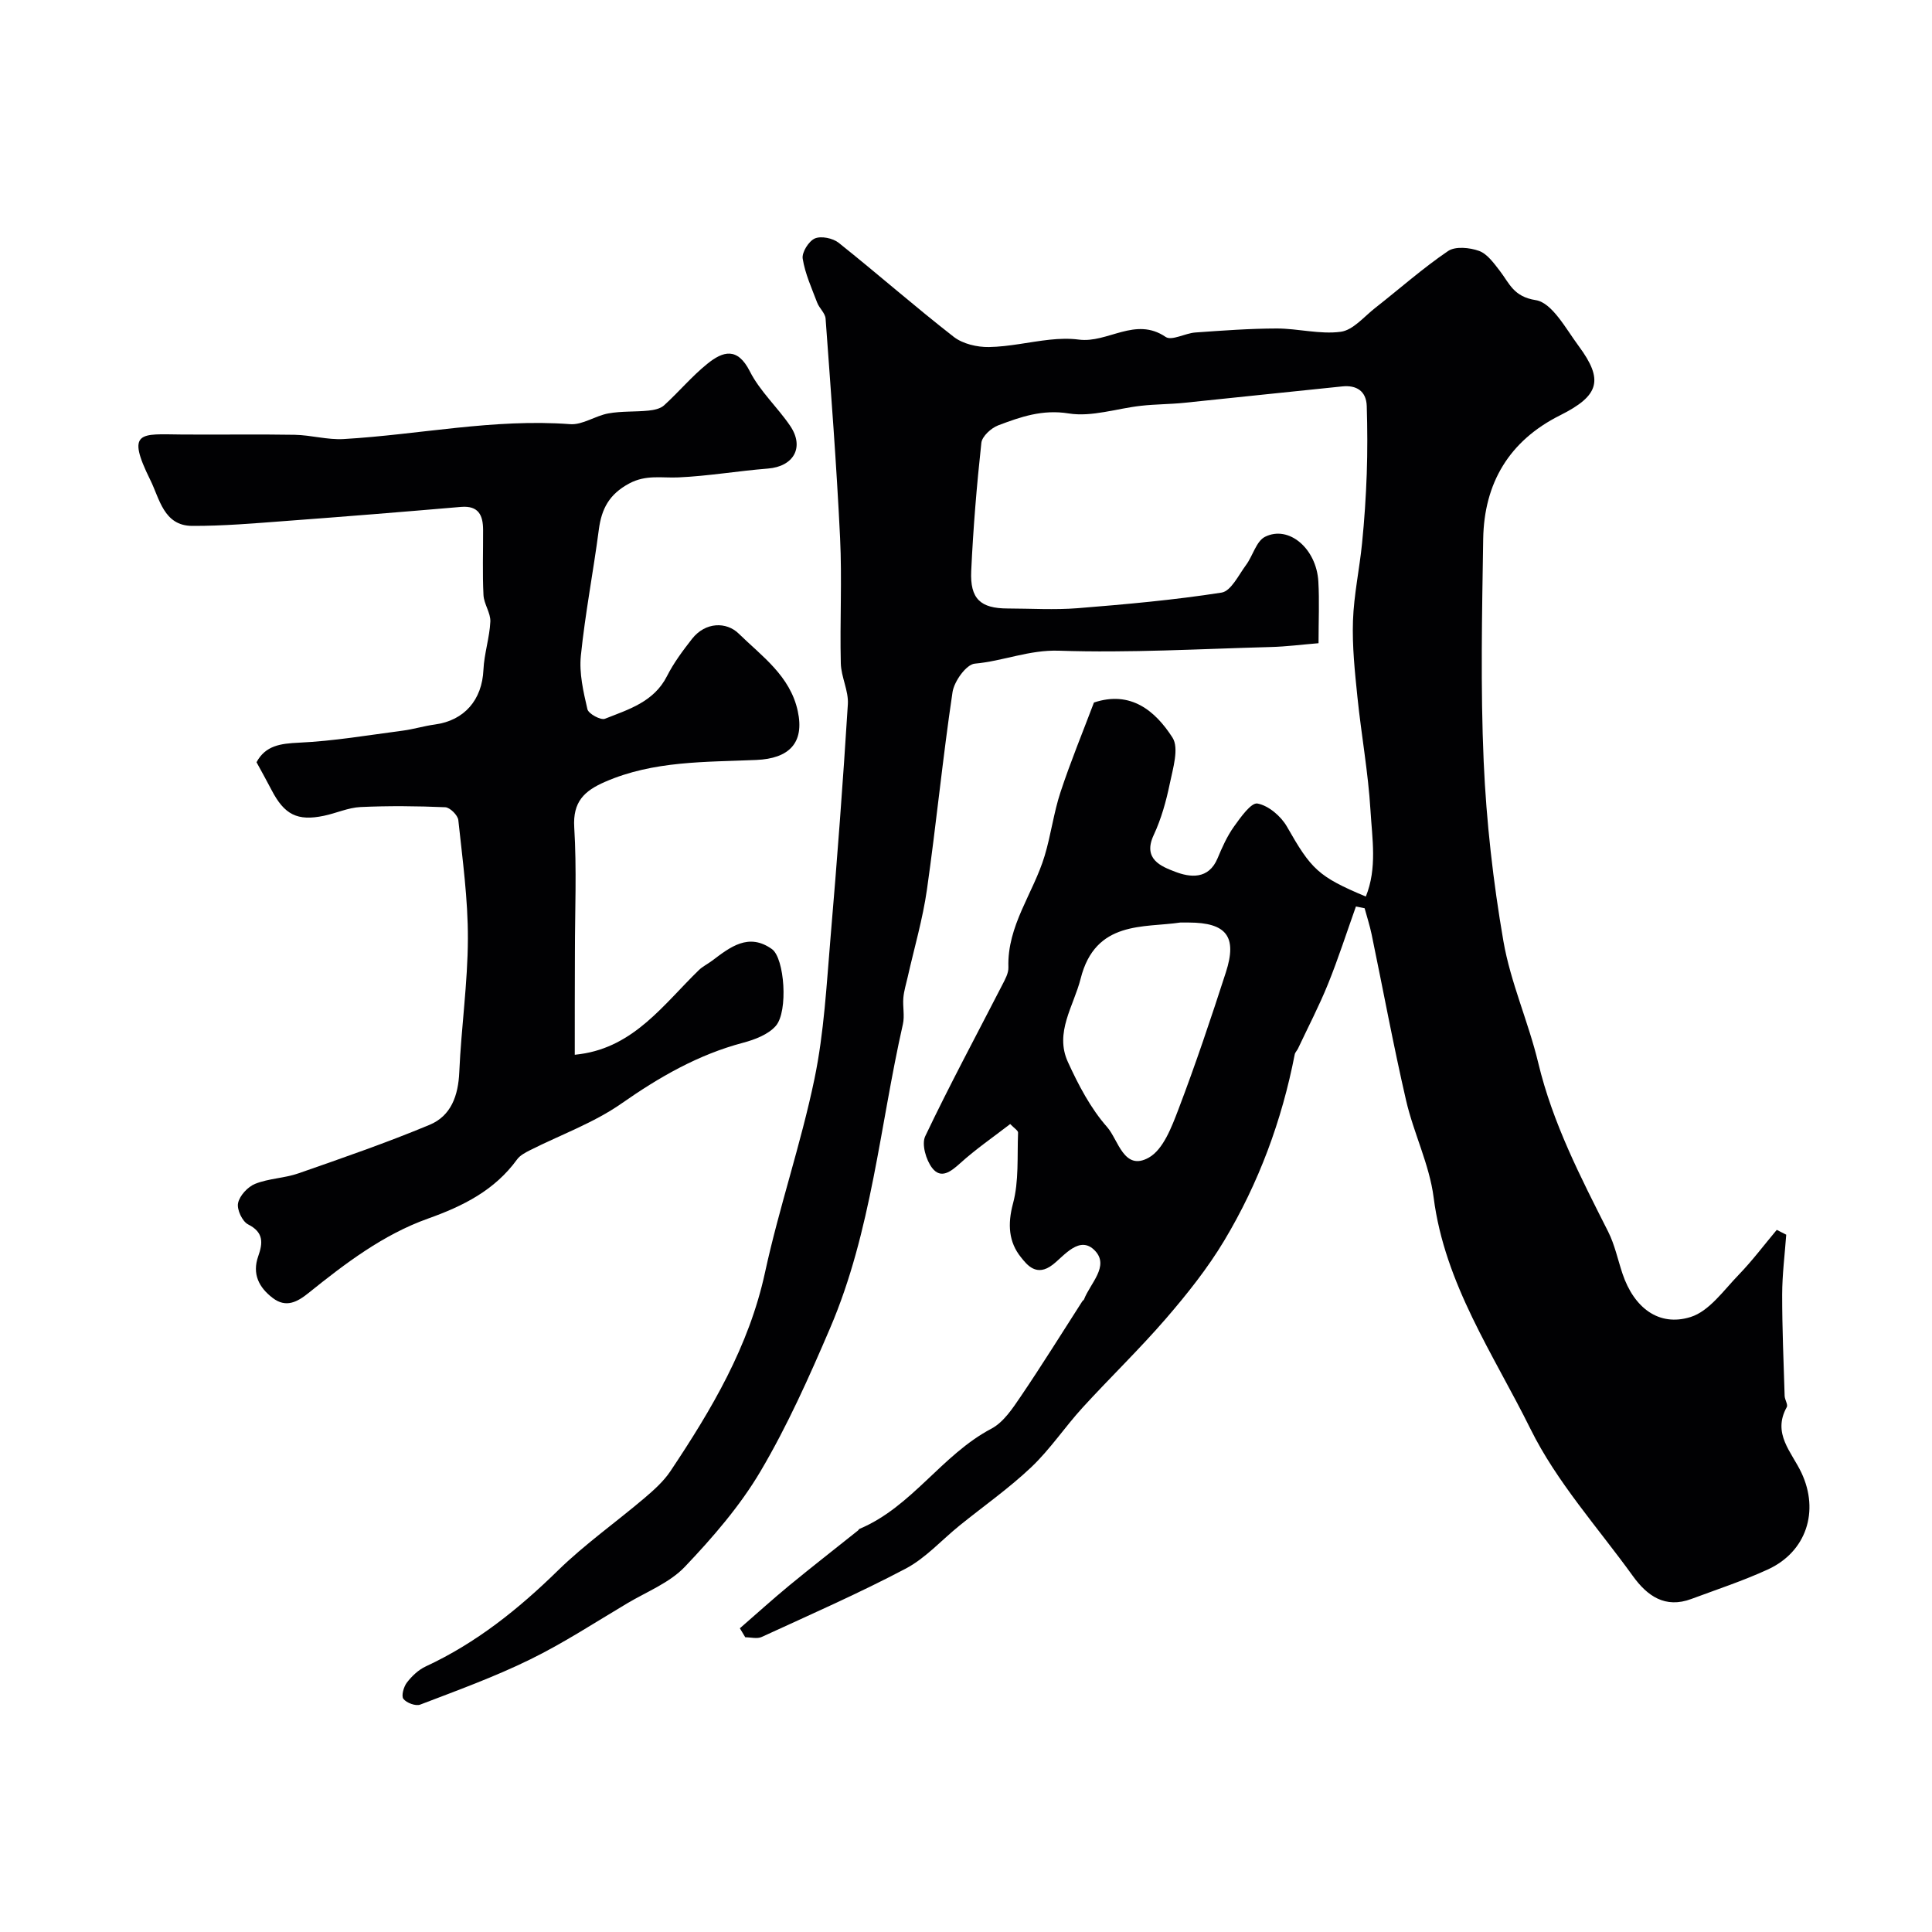
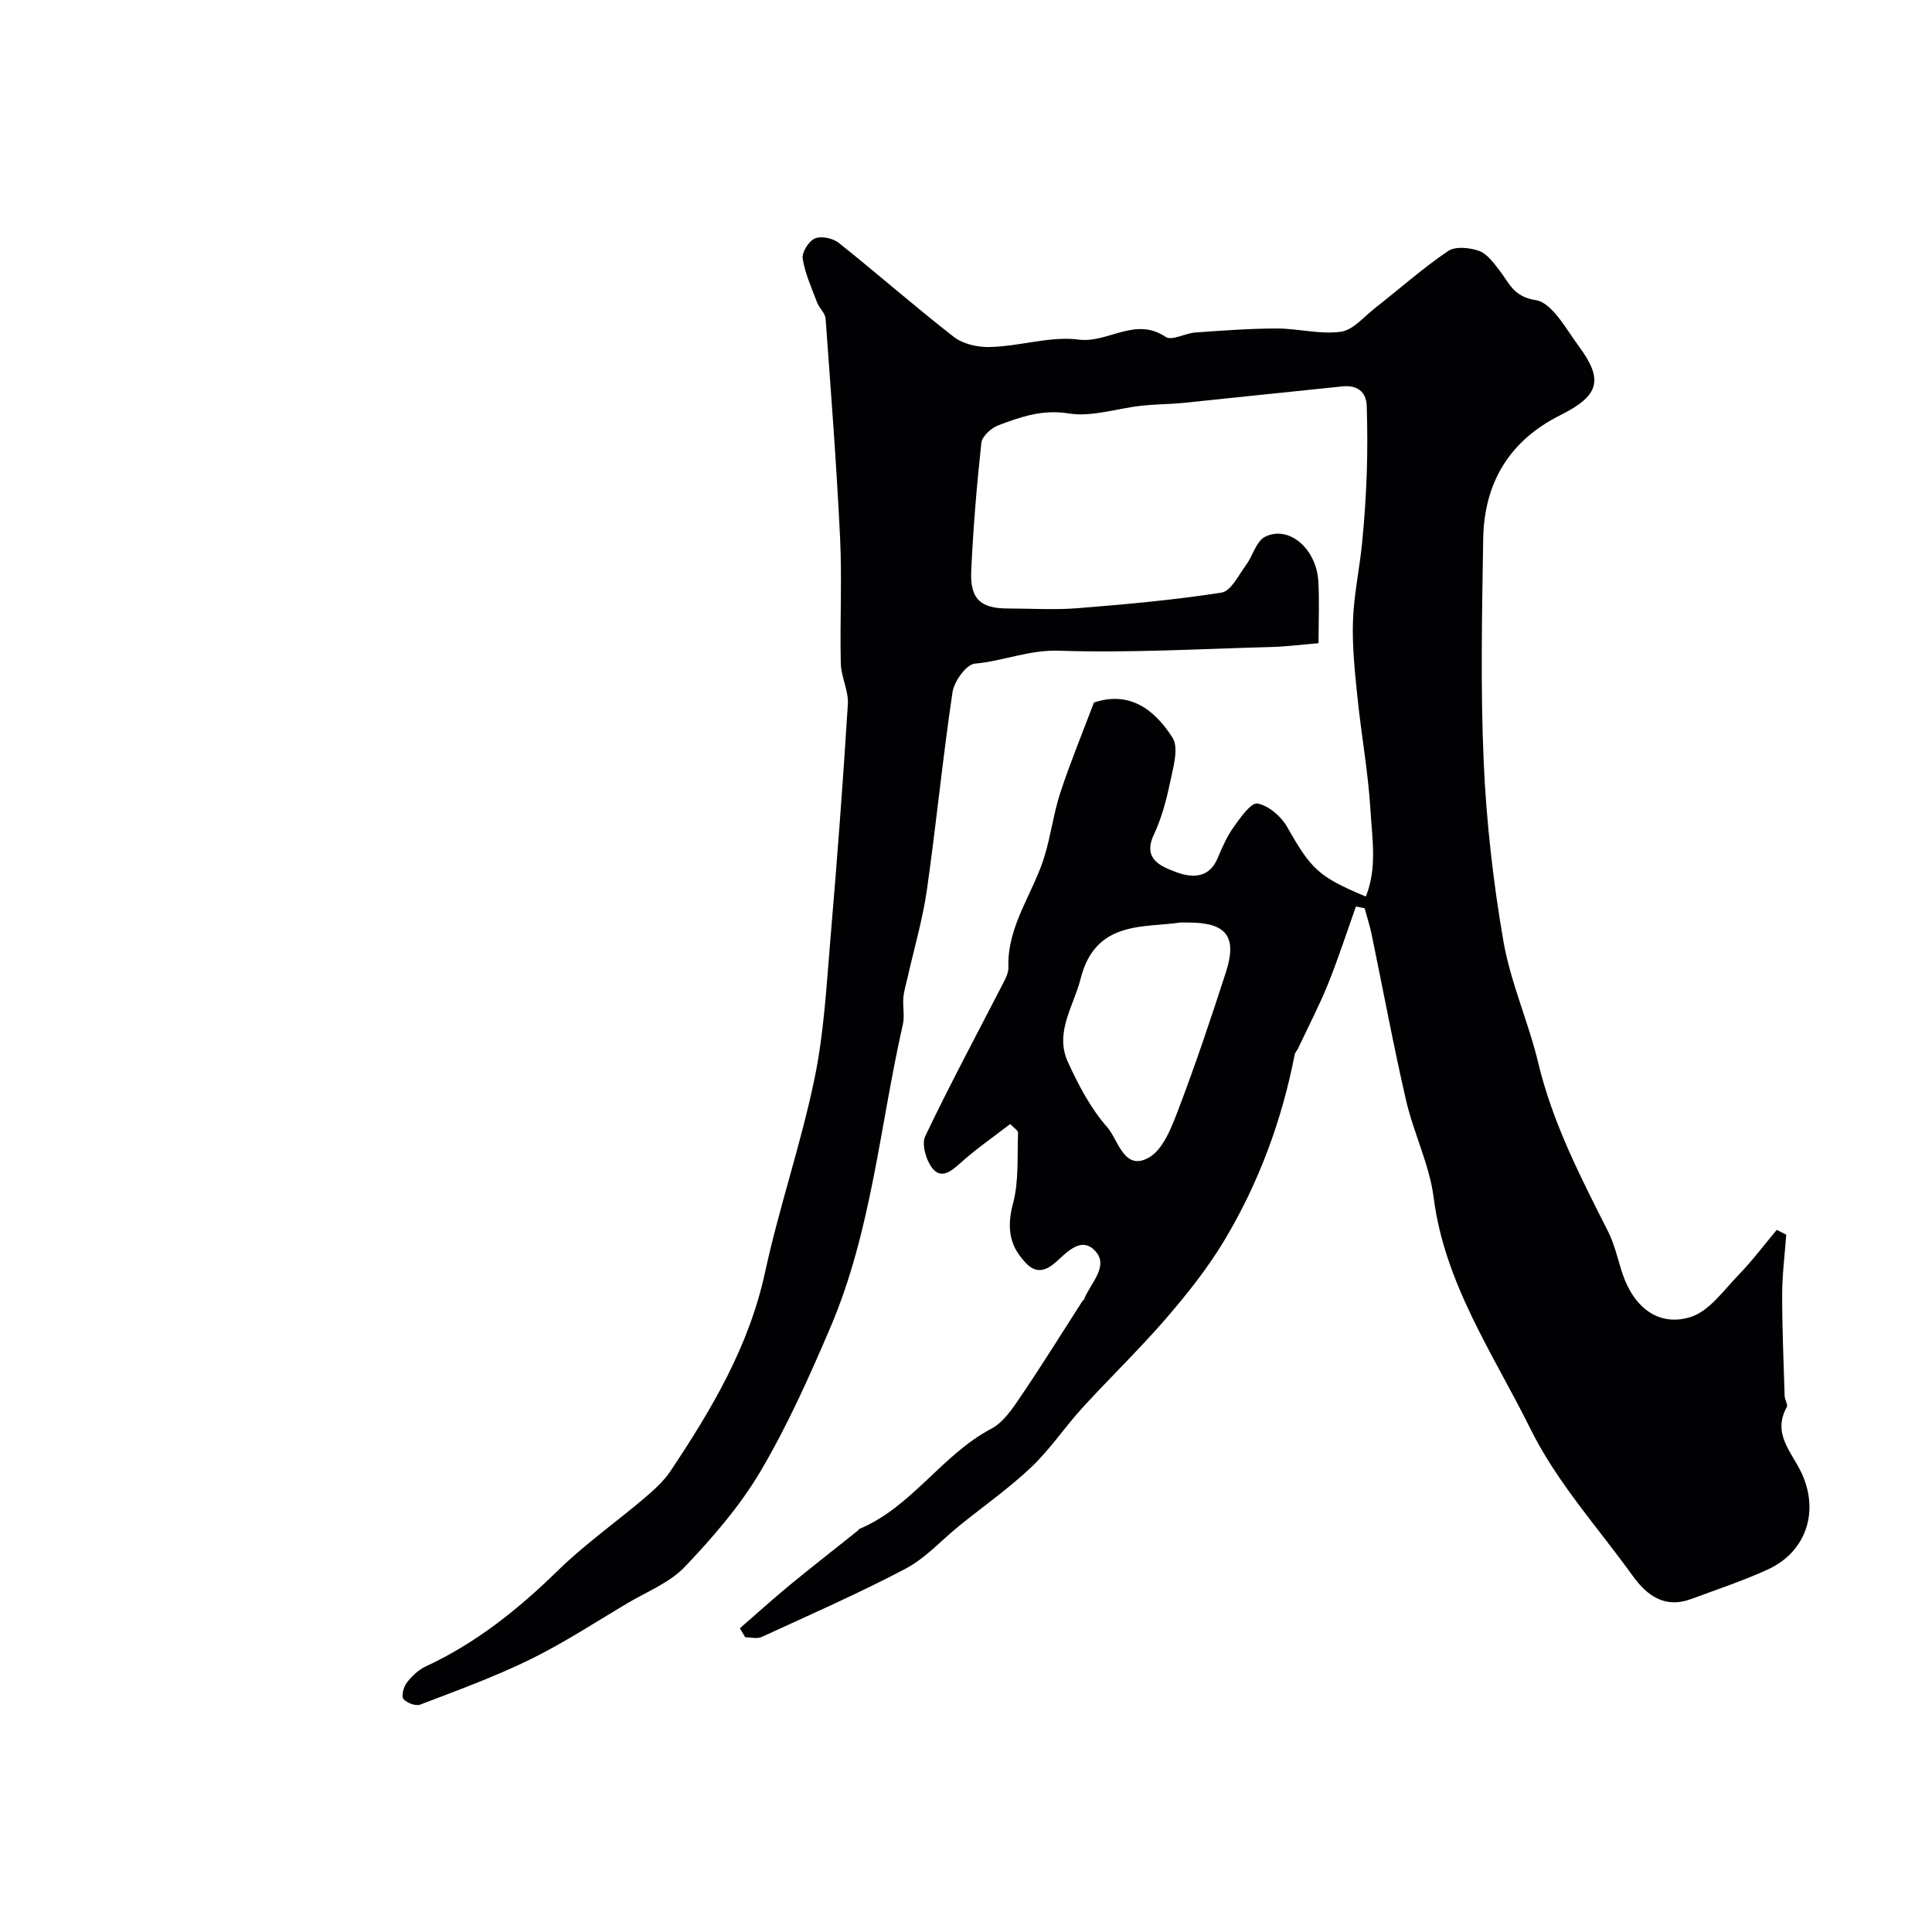
<svg xmlns="http://www.w3.org/2000/svg" enable-background="new 0 0 400 400" viewBox="0 0 400 400">
  <path d="m153.18 337.12c3.41-2.96 6.76-6 10.25-8.88 4.68-3.85 9.46-7.57 14.19-11.35.13-.1.2-.3.34-.36 10.86-4.56 17.01-15.32 27.3-20.74 2.51-1.33 4.39-4.19 6.08-6.68 4.39-6.47 8.52-13.13 12.75-19.71.09-.14.28-.22.34-.36 1.27-3.33 5.32-6.9 2.27-10.1-3.15-3.3-6.36 1.05-8.72 2.88-3.4 2.65-5.38.01-6.62-1.54-2.52-3.13-2.78-6.82-1.63-11.1 1.25-4.65.85-9.76 1.05-14.67.02-.45-.82-.94-1.63-1.79-3.51 2.71-7.12 5.19-10.35 8.11-1.95 1.76-3.99 3.34-5.81.98-1.27-1.65-2.22-4.92-1.43-6.57 5.03-10.57 10.59-20.89 15.94-31.31.59-1.15 1.32-2.44 1.28-3.65-.29-8.63 5.17-15.34 7.5-23.08 1.31-4.34 1.87-8.92 3.29-13.21 2.08-6.3 4.62-12.45 6.92-18.54 7.62-2.54 12.71 1.73 16.26 7.26 1.4 2.19.09 6.39-.56 9.55-.75 3.63-1.77 7.29-3.33 10.63-2.33 4.99 1.58 6.5 4.43 7.59 3.08 1.19 6.94 1.68 8.8-2.79.94-2.26 1.97-4.56 3.38-6.54 1.37-1.92 3.58-5.04 4.88-4.79 2.29.43 4.87 2.63 6.1 4.79 5.01 8.79 6.43 10.33 16.33 14.47 2.38-5.89 1.31-11.99.96-17.89-.47-7.83-1.9-15.6-2.7-23.42-.54-5.25-1.1-10.54-.92-15.79.18-5.37 1.35-10.69 1.88-16.05.48-4.77.8-9.56.97-14.35.16-4.68.14-9.37 0-14.06-.1-3.11-2.15-4.36-5.05-4.06-10.93 1.1-21.84 2.29-32.77 3.4-2.95.3-5.93.28-8.88.61-5.03.55-10.21 2.36-15 1.59-5.46-.88-9.95.71-14.59 2.46-1.46.55-3.35 2.27-3.5 3.62-.96 8.82-1.69 17.67-2.1 26.53-.27 5.79 1.93 7.76 7.54 7.77 4.83.01 9.69.32 14.49-.06 9.96-.8 19.94-1.69 29.8-3.23 1.95-.3 3.52-3.62 5.06-5.7 1.42-1.91 2.12-4.94 3.94-5.85 4.94-2.47 10.66 2.46 11.04 9.27.23 3.98.04 7.98.04 12.76-3.43.28-6.69.71-9.96.79-14.6.39-29.22 1.25-43.79.76-6.17-.21-11.56 2.16-17.42 2.68-1.75.15-4.27 3.65-4.61 5.9-2.03 13.59-3.36 27.29-5.3 40.9-.87 6.1-2.63 12.08-3.99 18.12-.32 1.42-.77 2.83-.89 4.27-.16 1.82.3 3.74-.1 5.48-4.77 21.04-6.47 42.84-15.07 62.91-4.32 10.09-8.83 20.19-14.39 29.61-4.25 7.2-9.89 13.71-15.68 19.8-3.14 3.3-7.85 5.14-11.91 7.55-6.67 3.96-13.19 8.24-20.14 11.64-7.34 3.6-15.08 6.41-22.74 9.34-.93.36-2.84-.35-3.48-1.19-.47-.61.05-2.5.72-3.37 1.03-1.34 2.39-2.64 3.9-3.34 10.43-4.84 19.18-11.85 27.37-19.86 5.55-5.43 11.98-9.96 17.93-15.01 1.95-1.66 3.94-3.44 5.35-5.54 8.52-12.76 16.27-25.81 19.6-41.17 2.92-13.47 7.44-26.6 10.24-40.09 1.99-9.59 2.5-19.52 3.33-29.32 1.37-16.07 2.58-32.15 3.58-48.24.17-2.77-1.39-5.62-1.46-8.45-.21-8.66.27-17.34-.15-25.99-.73-15.14-1.9-30.26-3-45.38-.08-1.14-1.31-2.16-1.75-3.33-1.13-2.99-2.5-5.98-2.99-9.09-.21-1.3 1.25-3.63 2.52-4.18 1.3-.56 3.72-.06 4.92.89 8.02 6.39 15.74 13.18 23.83 19.48 1.88 1.46 4.84 2.15 7.29 2.11 4.21-.07 8.39-1.07 12.6-1.52 1.98-.21 4.04-.28 6.01-.02 5.99.79 11.68-4.84 17.98-.55 1.25.85 4.03-.77 6.13-.92 5.61-.4 11.24-.82 16.86-.83 4.43 0 8.95 1.26 13.26.68 2.55-.34 4.81-3.12 7.11-4.92 5.03-3.94 9.83-8.21 15.1-11.79 1.51-1.03 4.49-.73 6.43-.03 1.7.62 3.05 2.53 4.27 4.1 2.01 2.6 2.83 5.37 7.46 6.09 3.39.53 6.24 5.93 8.88 9.49 5.23 7.06 4.29 10.28-3.83 14.35-10.56 5.28-15.74 14.04-15.93 25.6-.24 15.36-.57 30.75.1 46.09.55 12.43 1.96 24.9 4.08 37.16 1.48 8.57 5.18 16.73 7.22 25.24 2.98 12.46 8.77 23.64 14.47 34.93 1.37 2.72 2 5.81 2.98 8.73 2.36 7 7.49 11.01 14.1 8.94 3.85-1.21 6.84-5.53 9.93-8.72 2.83-2.92 5.28-6.2 7.9-9.32.65.33 1.31.67 1.96 1-.3 4.12-.83 8.24-.84 12.37-.01 7 .3 14 .51 21 .02.79.73 1.8.44 2.33-3.05 5.48 1 9.27 3.03 13.57 3.77 7.99 1.01 16.38-6.92 20.03-5.14 2.36-10.55 4.14-15.87 6.12-5.41 2.02-9.13-.63-12.08-4.72-7.25-10.05-15.79-19.49-21.21-30.46-7.65-15.46-17.77-30.03-20.06-47.94-.87-6.83-4.15-13.33-5.71-20.12-2.63-11.39-4.75-22.9-7.13-34.36-.38-1.82-.96-3.61-1.45-5.41-.6-.12-1.2-.24-1.8-.36-1.91 5.36-3.65 10.78-5.78 16.05-1.84 4.55-4.12 8.91-6.21 13.36-.2.42-.59.78-.68 1.21-2.66 13.69-7.45 26.63-14.6 38.56-3.43 5.72-7.66 11.03-12.02 16.09-5.52 6.39-11.63 12.27-17.33 18.51-3.65 4-6.69 8.6-10.6 12.31-4.62 4.38-9.89 8.07-14.86 12.09-3.7 2.99-7 6.72-11.12 8.9-9.73 5.13-19.84 9.56-29.84 14.16-.94.43-2.25.06-3.39.06-.37-.63-.75-1.25-1.12-1.86zm91.19-146.12c-7.49 1.13-17.58-.51-20.63 11.6-1.44 5.71-5.44 11.15-2.65 17.26 2.18 4.77 4.71 9.62 8.14 13.5 2.3 2.6 3.46 9.21 8.62 6.31 2.99-1.68 4.73-6.33 6.13-9.99 3.56-9.35 6.74-18.84 9.82-28.36 2.4-7.43.12-10.3-7.7-10.32-.16 0-.33 0-1.73 0z" fill="#010103" />
-   <path d="m119 218.38c.52-.06.82-.1 1.13-.14 11.19-1.55 17.27-10.3 24.55-17.38.8-.78 1.87-1.29 2.77-1.97 3.74-2.82 7.54-5.83 12.37-2.39 2.61 1.86 3.41 12.91.8 15.9-1.56 1.79-4.34 2.84-6.77 3.49-9.3 2.46-17.33 7.09-25.18 12.58-5.75 4.02-12.6 6.47-18.94 9.67-.97.49-2.06 1.06-2.67 1.9-4.65 6.4-11.16 9.66-18.46 12.26-9.25 3.3-17.09 9.26-24.7 15.38-2.37 1.91-4.69 3.15-7.44 1.05-2.85-2.17-4.29-4.97-3-8.63.96-2.72 1.19-4.94-2.09-6.6-1.21-.61-2.37-3.1-2.08-4.42.33-1.55 2.01-3.37 3.54-3.98 2.82-1.13 6.07-1.16 8.96-2.17 9.12-3.18 18.26-6.34 27.16-10.05 4.44-1.85 5.93-6.04 6.14-10.92.4-9.21 1.75-18.4 1.78-27.6.03-8.19-1.11-16.4-1.98-24.57-.11-1.01-1.73-2.62-2.71-2.66-5.84-.25-11.71-.31-17.54-.04-2.55.12-5.03 1.28-7.58 1.81-5.5 1.15-8.19-.23-10.84-5.34-.97-1.87-2-3.71-3.11-5.75 1.87-3.47 4.97-3.87 8.84-4.05 7.15-.33 14.27-1.55 21.39-2.48 2.25-.29 4.45-.98 6.7-1.28 6.12-.83 9.77-5.11 10.05-11.32.15-3.34 1.27-6.64 1.43-9.98.08-1.8-1.33-3.64-1.42-5.5-.23-4.49-.06-8.99-.08-13.49-.01-3.01-.92-5.07-4.58-4.76-12.12 1.04-24.25 2.02-36.38 2.92-6.42.48-12.86 1.04-19.29 1.01-5.88-.03-6.74-5.66-8.64-9.48-5.11-10.31-1.99-9.52 6.39-9.44 7.83.07 15.66-.08 23.49.06 3.39.06 6.8 1.08 10.15.88 15.63-.91 31.08-4.27 46.89-3.08 2.56.19 5.22-1.75 7.92-2.23 2.71-.49 5.54-.3 8.3-.58 1.1-.11 2.43-.38 3.2-1.07 3.08-2.8 5.77-6.04 9-8.64 3.2-2.58 6.21-3.5 8.78 1.59 2.08 4.11 5.71 7.4 8.34 11.27 3.02 4.44.73 8.43-4.6 8.85-6.18.49-12.32 1.55-18.51 1.83-3.47.16-6.72-.62-10.23 1.27-4.12 2.22-5.71 5.23-6.27 9.55-1.14 8.71-2.83 17.36-3.72 26.1-.37 3.63.52 7.46 1.36 11.08.22.94 2.76 2.32 3.63 1.97 4.9-1.94 10.14-3.48 12.85-8.84 1.39-2.74 3.27-5.26 5.17-7.69 2.78-3.55 7.14-3.58 9.67-1.1 4.77 4.67 10.65 8.73 12.23 16.05 1.43 6.61-1.82 9.82-8.58 10.11-10.53.46-21.26.14-31.32 4.53-4.32 1.88-6.7 4.13-6.38 9.43.53 8.63.14 17.32.14 25.98-.03 7.04-.03 14.05-.03 21.1z" fill="#010103" />
</svg>